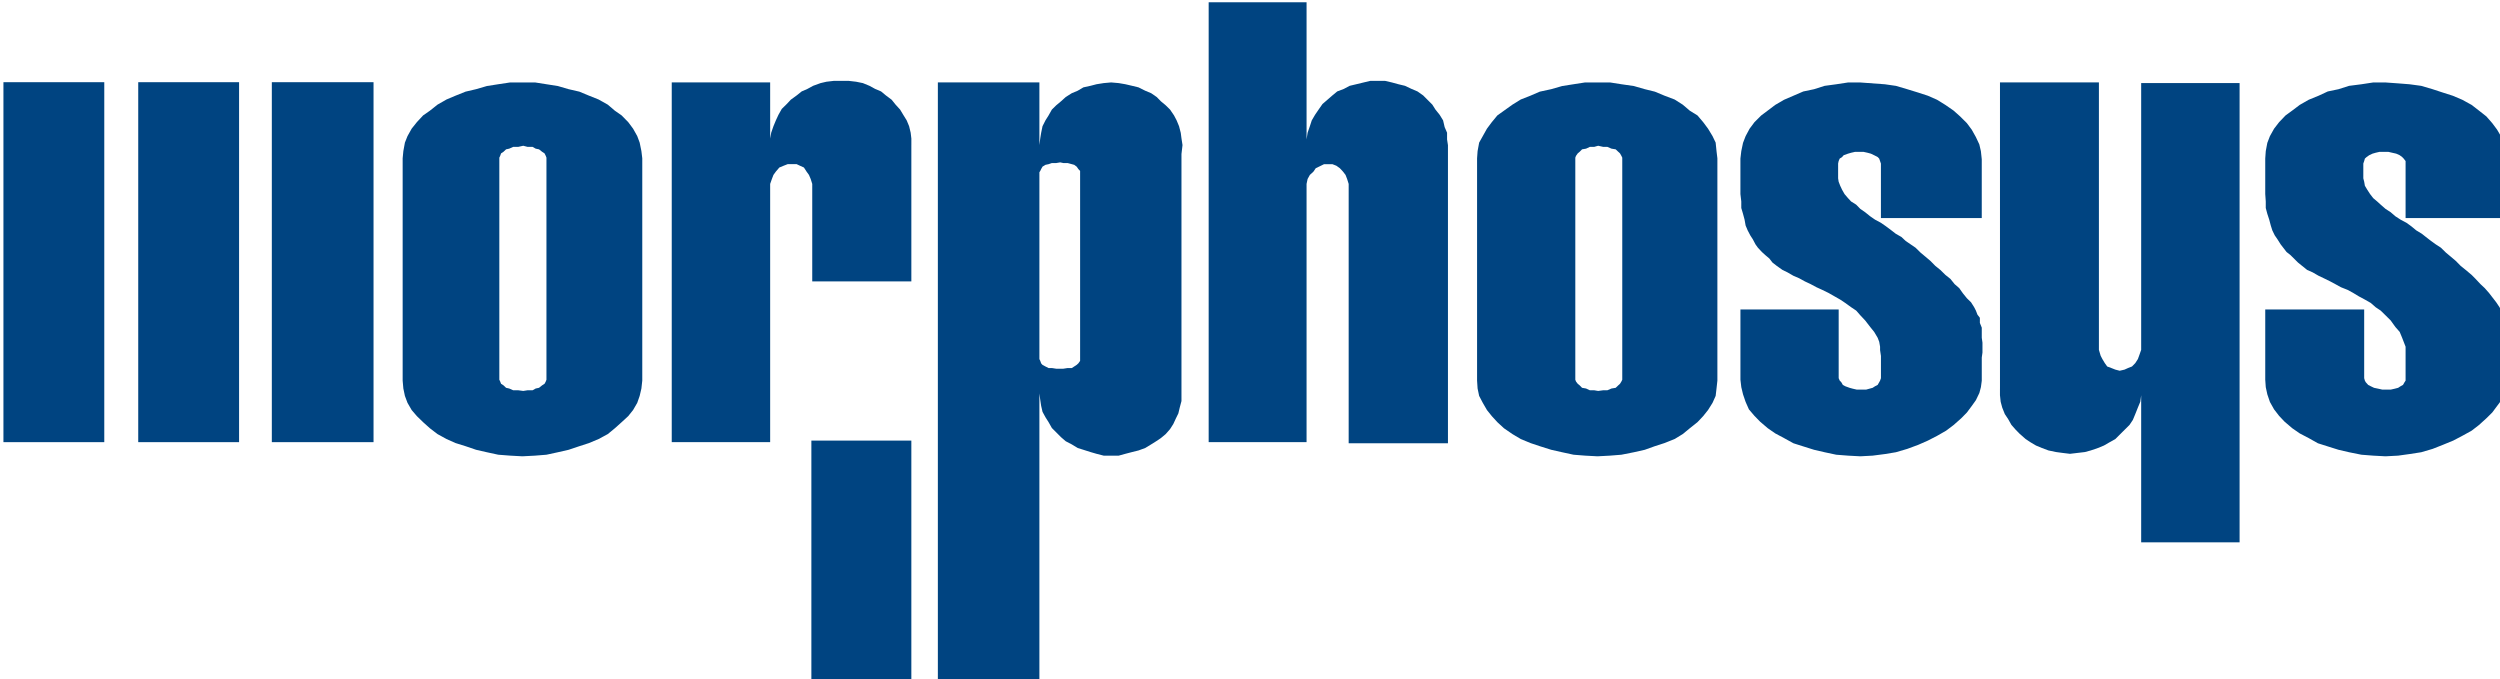
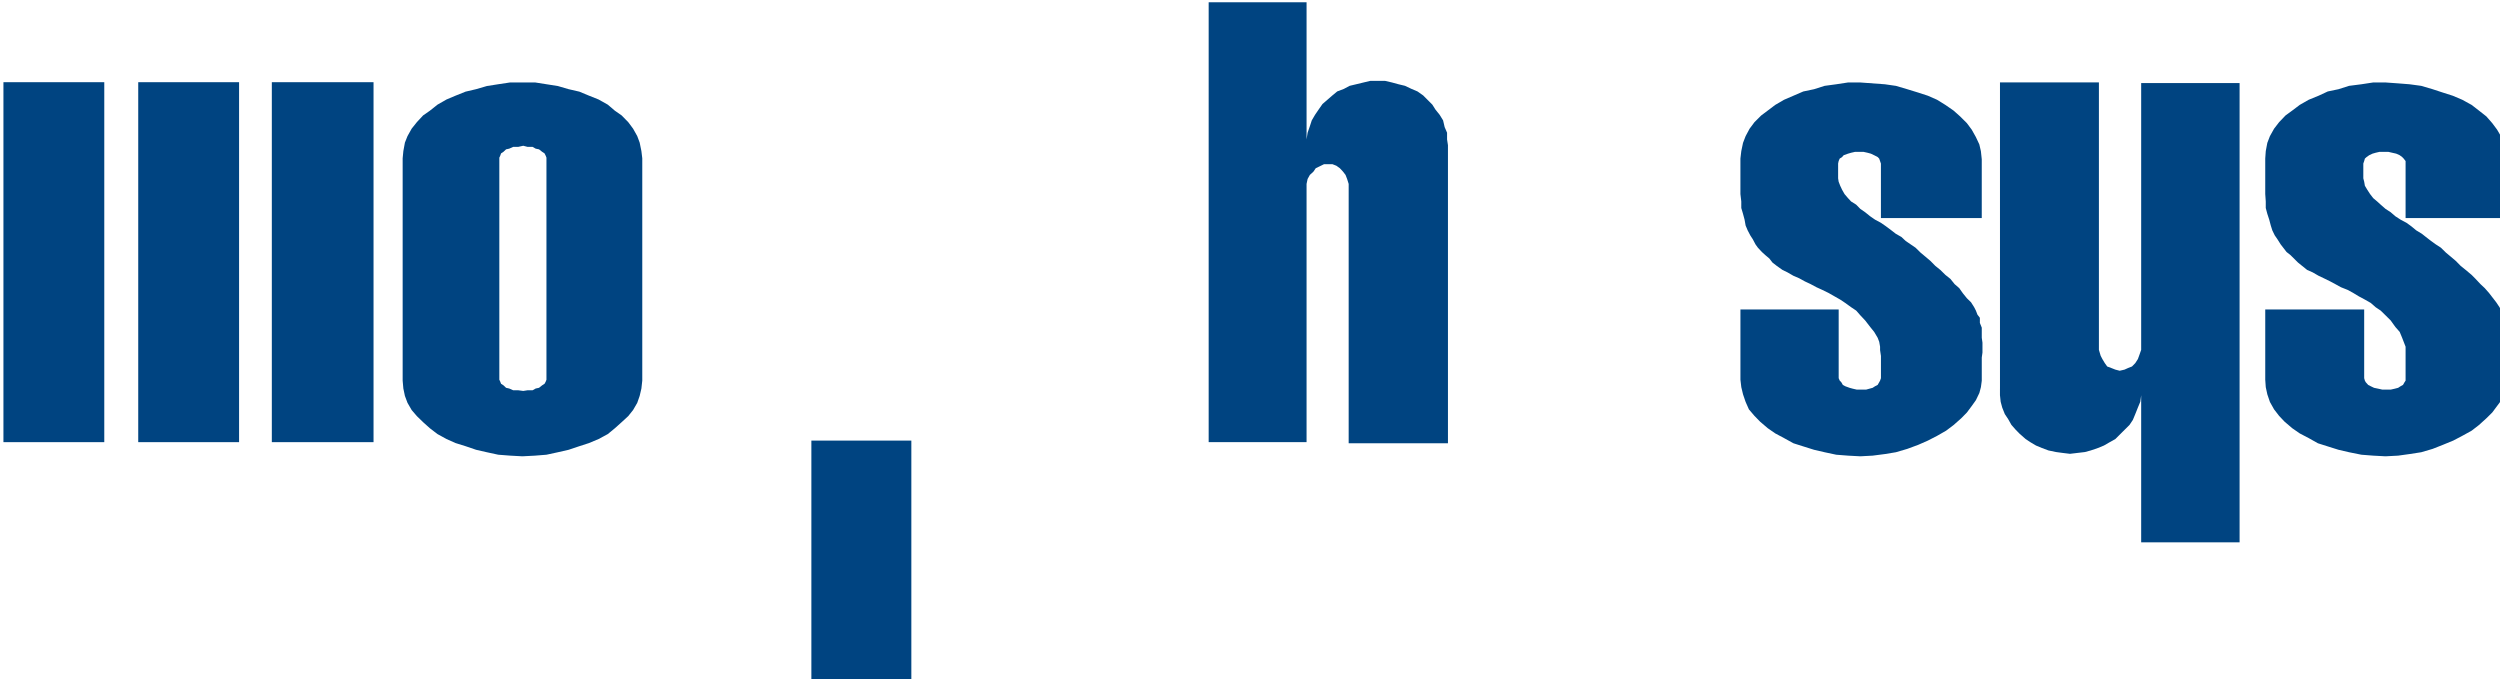
<svg xmlns="http://www.w3.org/2000/svg" xmlns:ns1="http://www.inkscape.org/namespaces/inkscape" xmlns:ns2="http://sodipodi.sourceforge.net/DTD/sodipodi-0.dtd" width="187.5mm" height="50.94mm" viewBox="0 0 187.5 50.94" version="1.1" id="svg8" ns1:version="0.92.4 (5da689c313, 2019-01-14)" ns2:docname="Morphosys.svg">
  <defs id="defs2" />
  <ns2:namedview id="base" pagecolor="#ffffff" bordercolor="#666666" borderopacity="1.0" ns1:pageopacity="0.0" ns1:pageshadow="2" ns1:zoom="0.7" ns1:cx="418.96936" ns1:cy="37.387974" ns1:document-units="mm" ns1:current-layer="layer1" showgrid="false" fit-margin-top="0" fit-margin-left="0" fit-margin-right="0" fit-margin-bottom="0" ns1:window-width="1280" ns1:window-height="961" ns1:window-x="-8" ns1:window-y="-8" ns1:window-maximized="1" />
  <g ns1:label="Layer 1" ns1:groupmode="layer" id="layer1" transform="translate(50.283,-97.661)">
    <g id="layer1-3" transform="matrix(0.265,0,0,0.265,-193.744,3.805)">
      <g id="g8302" transform="matrix(1.238,0,0,1.238,-106.998,-108.278)">
        <path id="path7728" style="fill:#004481;fill-opacity:1;fill-rule:nonzero;stroke:none" d="m 709.204,529.611 h 22.855 v -55.34 h -22.855 z" ns1:connector-curvature="0" />
        <path id="path7730" style="fill:#004481;fill-opacity:1;fill-rule:nonzero;stroke:none" d="m 524.501,474.628 h 23.053 v -82.29 h -23.053 z" ns1:connector-curvature="0" />
        <path id="path7732" style="fill:#004481;fill-opacity:1;fill-rule:nonzero;stroke:none" d="M 555.318,474.628 H 578.371 V 392.338 H 555.318 Z" ns1:connector-curvature="0" />
        <path id="path7734" style="fill:#004481;fill-opacity:1;fill-rule:nonzero;stroke:none" d="m 585.857,474.628 h 23.251 v -82.29 h -23.251 z" ns1:connector-curvature="0" />
        <path id="path7736" style="fill:#004481;fill-opacity:1;fill-rule:nonzero;stroke:none" d="m 637.866,460.356 0.198,0.412 0.198,0.515 0.555,0.356 0.594,0.566 0.713,0.158 0.911,0.404 h 1.149 l 1.149,0.154 0.99,-0.154 h 1.149 l 0.713,-0.404 0.753,-0.158 0.713,-0.566 0.555,-0.356 0.277,-0.515 0.158,-0.412 v -50.769 l -0.158,-0.412 -0.277,-0.562 -0.555,-0.364 -0.713,-0.562 -0.753,-0.154 -0.713,-0.408 h -1.149 l -0.99,-0.257 -1.149,0.257 h -1.149 l -0.911,0.408 -0.713,0.154 -0.594,0.562 -0.555,0.364 -0.198,0.562 -0.198,0.412 z m 32.679,0.206 -0.198,1.802 -0.396,1.691 -0.555,1.588 -0.951,1.644 -1.109,1.386 -1.505,1.386 -1.545,1.386 -1.624,1.335 -2.099,1.133 -2.179,0.919 -2.218,0.717 -2.456,0.824 -2.456,0.562 -2.614,0.566 -2.614,0.21 -2.892,0.151 -2.773,-0.151 -2.733,-0.21 -2.614,-0.566 -2.456,-0.562 -2.416,-0.824 -2.297,-0.717 -2.06,-0.919 -2.06,-1.133 -1.743,-1.335 -1.545,-1.386 -1.426,-1.386 -1.188,-1.386 -0.951,-1.644 -0.594,-1.588 -0.356,-1.691 -0.158,-1.802 v -50.824 l 0.158,-1.644 0.356,-1.945 0.594,-1.489 0.951,-1.699 1.188,-1.489 1.426,-1.537 1.545,-1.077 1.743,-1.386 2.06,-1.18 2.06,-0.871 2.297,-0.923 2.416,-0.566 2.456,-0.717 2.614,-0.412 2.733,-0.412 h 5.664 l 5.229,0.824 2.456,0.717 2.456,0.566 2.218,0.923 2.179,0.871 2.099,1.18 1.624,1.386 1.545,1.077 1.505,1.537 1.109,1.489 0.951,1.699 0.555,1.489 0.396,1.945 0.198,1.644 v 50.824" ns1:connector-curvature="0" />
-         <path id="path7738" style="fill:#004481;fill-opacity:1;fill-rule:nonzero;stroke:none" d="m 883.846,460.356 0.158,0.412 0.396,0.515 0.436,0.356 0.555,0.566 0.911,0.158 0.871,0.404 h 0.99 l 0.911,0.154 1.149,-0.154 h 0.951 l 0.951,-0.404 0.951,-0.158 0.594,-0.566 0.396,-0.356 0.317,-0.515 0.198,-0.412 v -50.769 l -0.198,-0.412 -0.317,-0.562 -0.396,-0.364 -0.594,-0.562 -0.951,-0.154 -0.951,-0.408 h -0.951 l -1.149,-0.257 -0.911,0.257 h -0.99 l -0.871,0.408 -0.911,0.154 -0.555,0.562 -0.436,0.364 -0.396,0.562 -0.158,0.412 z m 32.48,0.206 -0.198,1.802 -0.198,1.691 -0.713,1.588 -1.03,1.644 -1.109,1.386 -1.307,1.386 -1.743,1.386 -1.624,1.335 -1.862,1.133 -2.297,0.919 -2.218,0.717 -2.297,0.824 -2.495,0.562 -2.852,0.566 -2.614,0.21 -2.852,0.151 -2.812,-0.151 -2.654,-0.21 -2.614,-0.566 -2.495,-0.562 -2.614,-0.824 -2.139,-0.717 -2.218,-0.919 -1.901,-1.133 -1.941,-1.335 -1.505,-1.386 -1.268,-1.386 -1.109,-1.386 -0.951,-1.644 -0.832,-1.588 -0.356,-1.691 -0.119,-1.802 v -50.824 l 0.119,-1.644 0.356,-1.945 0.832,-1.489 0.951,-1.699 1.109,-1.489 1.268,-1.537 1.505,-1.077 1.941,-1.386 1.901,-1.18 2.218,-0.871 2.139,-0.923 2.614,-0.566 2.495,-0.717 2.614,-0.412 2.654,-0.412 h 5.664 l 2.614,0.412 2.852,0.412 2.495,0.717 2.297,0.566 2.218,0.923 2.297,0.871 1.862,1.18 1.624,1.386 1.743,1.077 1.307,1.537 1.109,1.489 1.03,1.699 0.713,1.489 0.198,1.945 0.198,1.644 v 50.824" ns1:connector-curvature="0" />
-         <path id="path7740" style="fill:#004481;fill-opacity:1;fill-rule:nonzero;stroke:none" d="m 732.059,406.712 v 31.161 h -22.657 v -22.281 l -0.356,-1.129 -0.396,-0.927 -0.554,-0.768 -0.594,-0.923 -0.911,-0.412 -0.752,-0.356 h -2.06 l -0.911,0.356 -0.99,0.412 -0.792,0.923 -0.554,0.768 -0.356,0.927 -0.396,1.129 v 59.035 h -22.499 v -82.239 h 22.499 v 14.323 -1.489 l 0.238,-1.335 0.515,-1.485 0.554,-1.335 0.594,-1.283 0.753,-1.335 1.149,-1.129 0.911,-0.978 1.347,-0.978 1.149,-0.919 1.307,-0.57 1.307,-0.713 1.703,-0.618 1.347,-0.313 1.703,-0.198 h 3.367 l 1.703,0.198 1.545,0.313 1.505,0.618 1.307,0.713 1.347,0.57 1.109,0.919 1.307,0.978 0.911,1.129 1.03,1.129 0.713,1.184 0.792,1.283 0.555,1.335 0.356,1.485 0.158,1.335 v 1.489" ns1:connector-curvature="0" />
        <path id="path7742" style="fill:#004481;fill-opacity:1;fill-rule:nonzero;stroke:none" d="m 854.732,406.712 v 68.173 h -22.697 V 415.593 l -0.356,-1.129 -0.356,-0.927 -0.594,-0.768 -0.713,-0.768 -0.792,-0.566 -0.911,-0.356 h -1.901 l -1.149,0.562 -0.753,0.36 -0.515,0.768 -0.832,0.768 -0.515,0.927 -0.238,1.129 v 59.035 h -22.38 V 374.065 h 22.38 v 32.647 -1.283 l 0.238,-1.541 0.515,-1.485 0.436,-1.335 0.753,-1.283 0.911,-1.335 0.792,-1.129 2.258,-1.957 1.109,-0.919 1.505,-0.57 1.347,-0.713 1.505,-0.36 1.703,-0.412 1.505,-0.356 h 3.367 l 1.545,0.356 1.505,0.412 1.505,0.36 1.505,0.713 1.347,0.57 1.307,0.919 2.099,2.107 0.713,1.129 0.951,1.184 0.792,1.283 0.356,1.537 0.554,1.283 v 1.541 l 0.198,1.283" ns1:connector-curvature="0" />
        <path id="path7744" style="fill:#004481;fill-opacity:1;fill-rule:nonzero;stroke:none" d="m 980.93,462.412 v -70.023 h 22.617 v 61.142 l 0.396,1.335 0.396,0.768 0.554,0.923 0.554,0.772 0.951,0.356 0.911,0.36 0.99,0.257 1.109,-0.257 0.792,-0.36 0.911,-0.356 0.753,-0.772 0.594,-0.923 0.356,-0.974 0.396,-1.129 v -60.988 h 22.499 v 104.979 h -22.499 v -35.111 1.489 l -0.198,1.485 -0.554,1.335 -0.594,1.489 -0.555,1.335 -0.753,1.129 -3.248,3.24 -1.268,0.713 -1.347,0.776 -1.347,0.558 -1.664,0.566 -1.347,0.364 -1.664,0.198 -1.743,0.206 -1.703,-0.206 -1.466,-0.198 -1.743,-0.364 -1.505,-0.566 -1.347,-0.558 -1.307,-0.776 -1.069,-0.713 -1.347,-1.184 -0.911,-0.927 -0.99,-1.129 -0.753,-1.335 -0.753,-1.129 -0.594,-1.489 -0.356,-1.335 -0.159,-1.485 v -1.489" ns1:connector-curvature="0" />
-         <path id="path7746" style="fill:#004481;fill-opacity:1;fill-rule:nonzero;stroke:none" d="m 761.331,455.635 0.198,0.412 0.198,0.562 0.317,0.36 0.673,0.36 0.713,0.356 h 0.753 l 0.99,0.154 h 1.624 l 0.99,-0.154 h 0.951 l 0.555,-0.356 0.554,-0.36 0.396,-0.36 0.396,-0.562 v -43.429 l -0.396,-0.416 -0.396,-0.562 -0.554,-0.412 -1.505,-0.408 h -0.99 l -0.713,-0.154 -0.911,0.154 h -0.99 l -0.753,0.257 -0.713,0.151 -0.673,0.412 -0.317,0.562 -0.198,0.416 -0.198,0.305 z m 0,7.855 v 66.066 h -23.212 V 392.389 h 23.212 v 14.323 l 0.198,-1.541 0.198,-1.232 0.317,-1.537 0.673,-1.335 0.713,-1.133 0.753,-1.335 0.99,-0.974 1.109,-0.927 1.069,-0.97 1.386,-0.875 1.347,-0.562 1.307,-0.772 1.624,-0.356 1.386,-0.36 1.624,-0.257 1.703,-0.154 1.743,0.154 1.505,0.257 1.545,0.36 1.466,0.356 1.545,0.772 1.347,0.562 1.268,0.875 0.951,0.97 1.109,0.927 0.99,0.974 0.911,1.335 0.594,1.133 0.554,1.335 0.396,1.537 0.158,1.232 0.238,1.541 -0.238,2.056 v 56.468 l -0.396,1.485 -0.317,1.335 -0.555,1.129 -0.594,1.287 -0.753,1.18 -0.99,1.129 -1.109,0.923 -1.069,0.717 -1.149,0.721 -1.347,0.82 -1.545,0.566 -1.466,0.364 -1.545,0.404 -1.505,0.416 h -3.446 l -1.624,-0.416 -1.386,-0.404 -1.624,-0.519 -1.307,-0.412 -1.347,-0.82 -1.386,-0.721 -1.069,-0.923 -2.099,-2.103 -0.753,-1.335 -0.713,-1.125 -0.673,-1.236 -0.317,-1.386 -0.198,-1.335 -0.198,-1.489" ns1:connector-curvature="0" />
        <path id="path7814" style="fill:#004481;fill-opacity:1;fill-rule:nonzero;stroke:none" d="m 976.771,460.562 -0.198,1.489 -0.356,1.335 -0.792,1.644 -0.951,1.335 -1.109,1.489 -1.307,1.331 -1.743,1.541 -1.703,1.283 -2.06,1.18 -2.099,1.081 -2.218,0.974 -2.495,0.923 -2.614,0.768 -2.495,0.412 -2.812,0.364 -2.812,0.151 -2.812,-0.151 -2.693,-0.21 -2.654,-0.566 -2.416,-0.562 -2.456,-0.772 -2.258,-0.717 -2.139,-1.18 -2.02,-1.077 -1.703,-1.18 -1.743,-1.485 -1.307,-1.339 -1.268,-1.489 -0.753,-1.695 -0.594,-1.743 -0.396,-1.644 -0.198,-1.695 v -16.066 h 22.459 v 15.709 l 0.238,0.562 0.356,0.36 0.356,0.618 0.555,0.305 0.99,0.36 0.753,0.206 0.911,0.206 h 2.099 l 1.505,-0.412 0.554,-0.36 0.594,-0.305 0.356,-0.618 0.198,-0.36 0.198,-0.562 v -5.082 l -0.198,-1.335 v -0.776 l -0.198,-1.125 -0.356,-0.923 -0.792,-1.335 -0.911,-1.129 -1.149,-1.489 -1.109,-1.18 -0.951,-1.081 -1.149,-0.768 -1.347,-0.974 -1.149,-0.768 -1.268,-0.721 -1.347,-0.768 -1.466,-0.721 -1.347,-0.614 -1.347,-0.721 -1.307,-0.614 -1.307,-0.721 -1.307,-0.562 -1.347,-0.776 -1.149,-0.558 -1.307,-0.927 -0.99,-0.768 -0.713,-0.923 -0.911,-0.768 -0.792,-0.721 -0.911,-0.974 -0.555,-0.772 -0.594,-1.129 -0.594,-0.923 -0.594,-1.129 -0.475,-1.129 -0.238,-1.339 -0.356,-1.327 -0.396,-1.339 v -1.489 l -0.198,-1.695 v -8.108 l 0.198,-1.699 0.396,-1.893 0.594,-1.541 0.911,-1.699 1.109,-1.489 1.545,-1.537 1.505,-1.129 1.703,-1.287 2.02,-1.176 4.397,-1.897 2.456,-0.515 2.416,-0.768 2.654,-0.36 2.693,-0.412 h 2.812 l 5.625,0.412 2.495,0.36 2.614,0.768 2.495,0.768 2.218,0.721 2.099,0.923 1.901,1.176 1.862,1.287 1.505,1.339 1.545,1.537 1.109,1.489 0.951,1.695 0.792,1.691 0.356,1.537 0.198,1.854 v 13.448 h -23.053 v -12.473 l -0.396,-1.129 -0.356,-0.36 -0.792,-0.412 -0.753,-0.356 -0.753,-0.206 -0.951,-0.21 h -1.901 l -0.911,0.21 -0.713,0.206 -0.99,0.356 -0.356,0.412 -0.555,0.36 -0.238,0.562 -0.119,0.566 v 3.387 l 0.119,0.772 0.356,0.919 0.436,0.927 0.554,0.974 0.792,0.927 0.713,0.768 1.149,0.721 0.951,0.97 1.109,0.772 1.149,0.923 1.109,0.768 1.347,0.721 1.109,0.768 1.307,0.978 0.99,0.768 1.268,0.721 0.99,0.923 2.258,1.541 1.149,1.129 1.109,0.923 1.149,0.974 1.109,1.129 1.149,0.927 1.149,1.129 1.149,0.919 0.951,1.184 1.069,0.927 0.792,1.129 0.951,1.18 0.951,0.923 0.713,1.129 0.396,0.768 0.356,0.927 0.554,0.721 v 1.172 l 0.436,1.085 v 2.309 l 0.158,1.129 v 2.254 l -0.158,1.133 v 5.288" ns1:connector-curvature="0" />
        <path id="path7816" style="fill:#004481;fill-opacity:1;fill-rule:nonzero;stroke:none" d="m 1096.87,460.562 -0.238,1.489 -0.356,1.335 -0.713,1.644 -0.99,1.335 -1.109,1.489 -1.347,1.331 -1.703,1.541 -1.664,1.283 -2.139,1.18 -2.06,1.081 -2.377,0.974 -2.337,0.923 -2.614,0.768 -2.654,0.412 -2.614,0.364 -2.892,0.151 -2.812,-0.151 -2.694,-0.21 -2.812,-0.566 -2.416,-0.562 -2.456,-0.772 -2.258,-0.717 -2.099,-1.18 -2.06,-1.077 -1.703,-1.18 -1.743,-1.485 -1.268,-1.339 -1.149,-1.489 -0.951,-1.695 -0.594,-1.743 -0.356,-1.644 -0.119,-1.695 v -16.066 h 22.617 v 15.709 l 0.159,0.562 0.198,0.36 0.554,0.618 0.594,0.305 0.753,0.36 0.99,0.206 0.911,0.206 h 1.901 l 0.911,-0.206 0.792,-0.206 0.555,-0.36 0.554,-0.305 0.356,-0.618 0.238,-0.36 v -7.756 l -0.436,-1.125 -0.356,-0.923 -0.555,-1.335 -0.99,-1.129 -1.069,-1.489 -1.188,-1.18 -1.109,-1.081 -1.149,-0.768 -1.109,-0.974 -1.347,-0.768 -1.347,-0.721 -1.268,-0.768 -1.307,-0.721 -1.545,-0.614 -1.307,-0.721 -1.149,-0.614 -1.466,-0.721 -1.188,-0.562 -1.347,-0.776 -1.268,-0.558 -1.149,-0.927 -0.951,-0.768 -1.703,-1.691 -0.911,-0.721 -0.753,-0.974 -0.594,-0.772 -0.713,-1.129 -0.634,-0.923 -0.554,-1.129 -0.356,-1.129 -0.356,-1.339 -0.436,-1.327 -0.356,-1.339 v -1.489 l -0.119,-1.695 v -8.108 l 0.119,-1.699 0.356,-1.893 0.594,-1.541 0.951,-1.699 1.149,-1.489 1.466,-1.537 1.545,-1.129 1.703,-1.287 2.06,-1.176 2.258,-0.923 2.099,-0.974 2.456,-0.515 2.416,-0.768 2.812,-0.36 2.694,-0.412 h 2.812 l 2.892,0.206 2.614,0.206 2.654,0.36 2.614,0.768 2.337,0.768 2.258,0.721 2.179,0.923 2.139,1.176 1.664,1.287 1.703,1.339 1.347,1.537 1.109,1.489 0.99,1.695 0.713,1.691 0.356,1.537 0.238,1.854 v 13.448 h -23.212 v -13.04 l -0.436,-0.562 -0.356,-0.36 -0.555,-0.412 -0.792,-0.356 -0.911,-0.206 -0.911,-0.21 h -1.98 l -0.911,0.21 -0.713,0.206 -0.753,0.356 -0.594,0.412 -0.396,0.36 -0.159,0.562 -0.198,0.566 v 3.387 l 0.198,0.772 0.159,0.919 0.554,0.927 0.634,0.974 0.713,0.927 0.911,0.768 0.792,0.721 1.109,0.97 1.188,0.772 1.069,0.923 1.188,0.768 1.347,0.721 1.069,0.768 1.188,0.978 1.268,0.768 0.911,0.721 1.188,0.923 1.069,0.768 1.188,0.772 1.149,1.129 1.109,0.923 1.149,0.974 1.109,1.129 1.149,0.927 1.347,1.129 0.911,0.919 1.109,1.184 0.99,0.927 0.99,1.129 1.624,2.103 0.753,1.129 0.436,0.768 0.356,0.927 0.554,0.721 0.159,1.172 0.238,1.085 v 0.974 l 0.159,1.335 v 4.516 l -0.159,1.176 v 4.112" ns1:connector-curvature="0" />
      </g>
    </g>
  </g>
</svg>